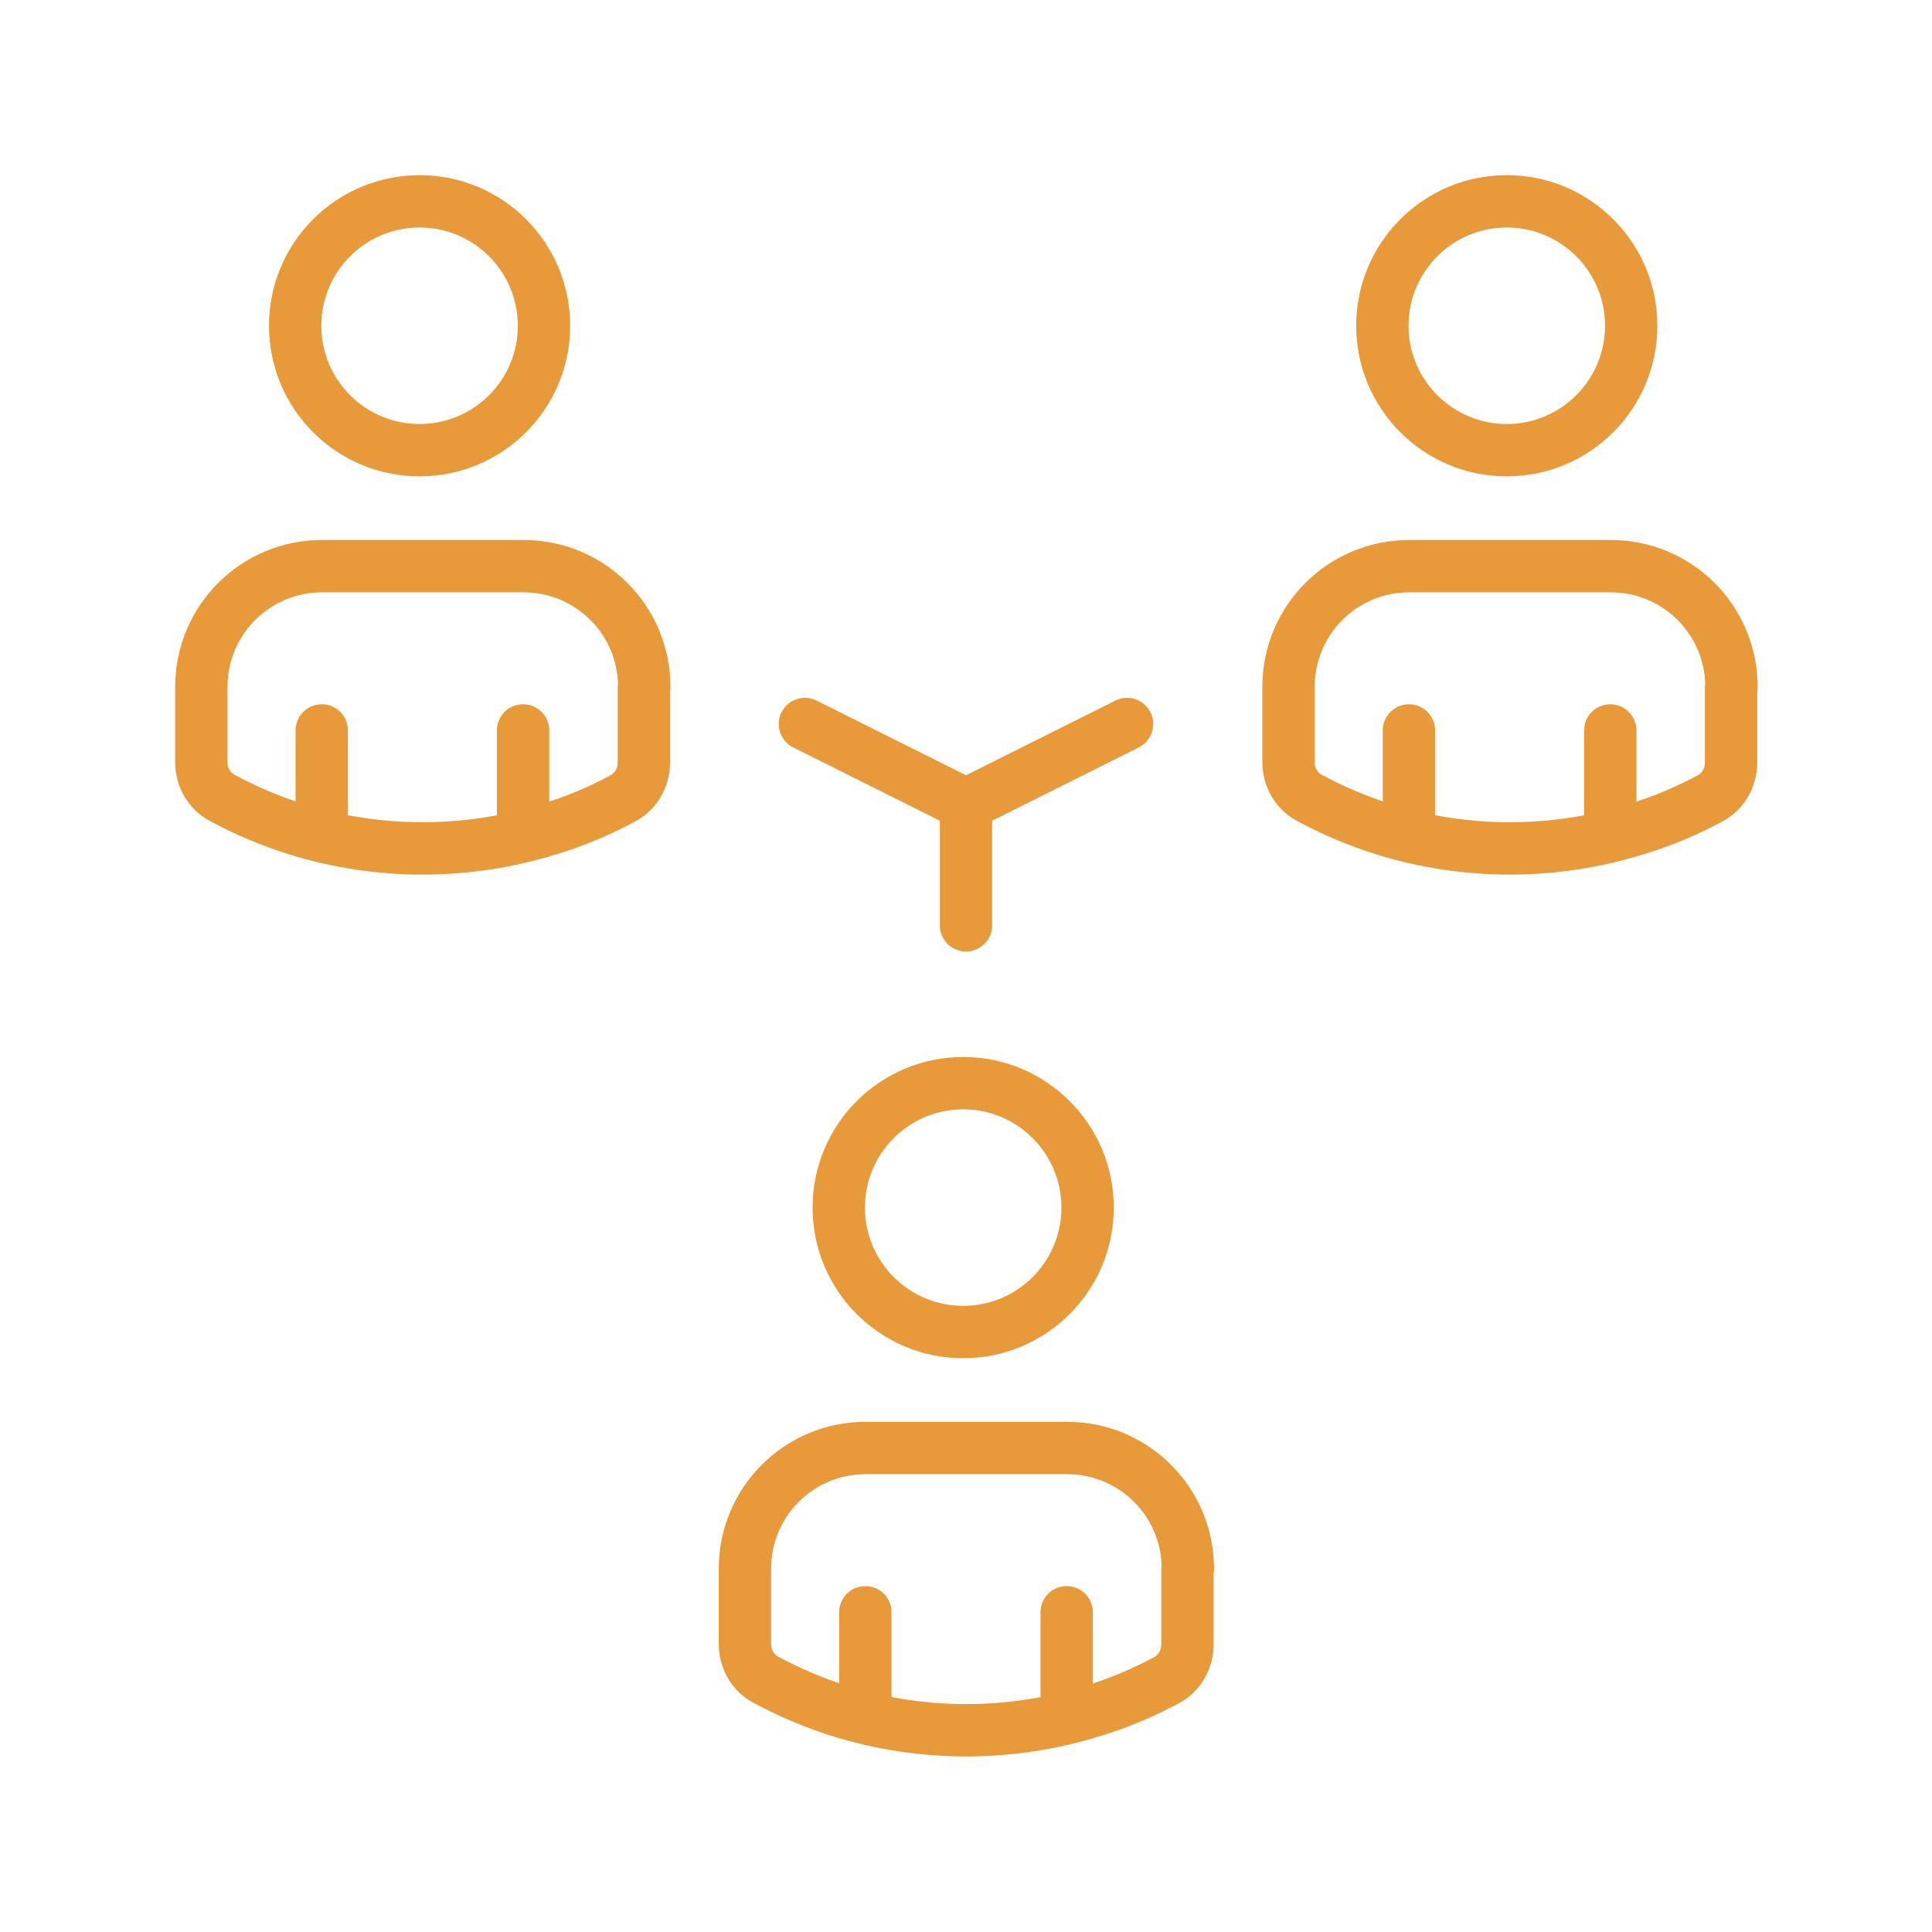
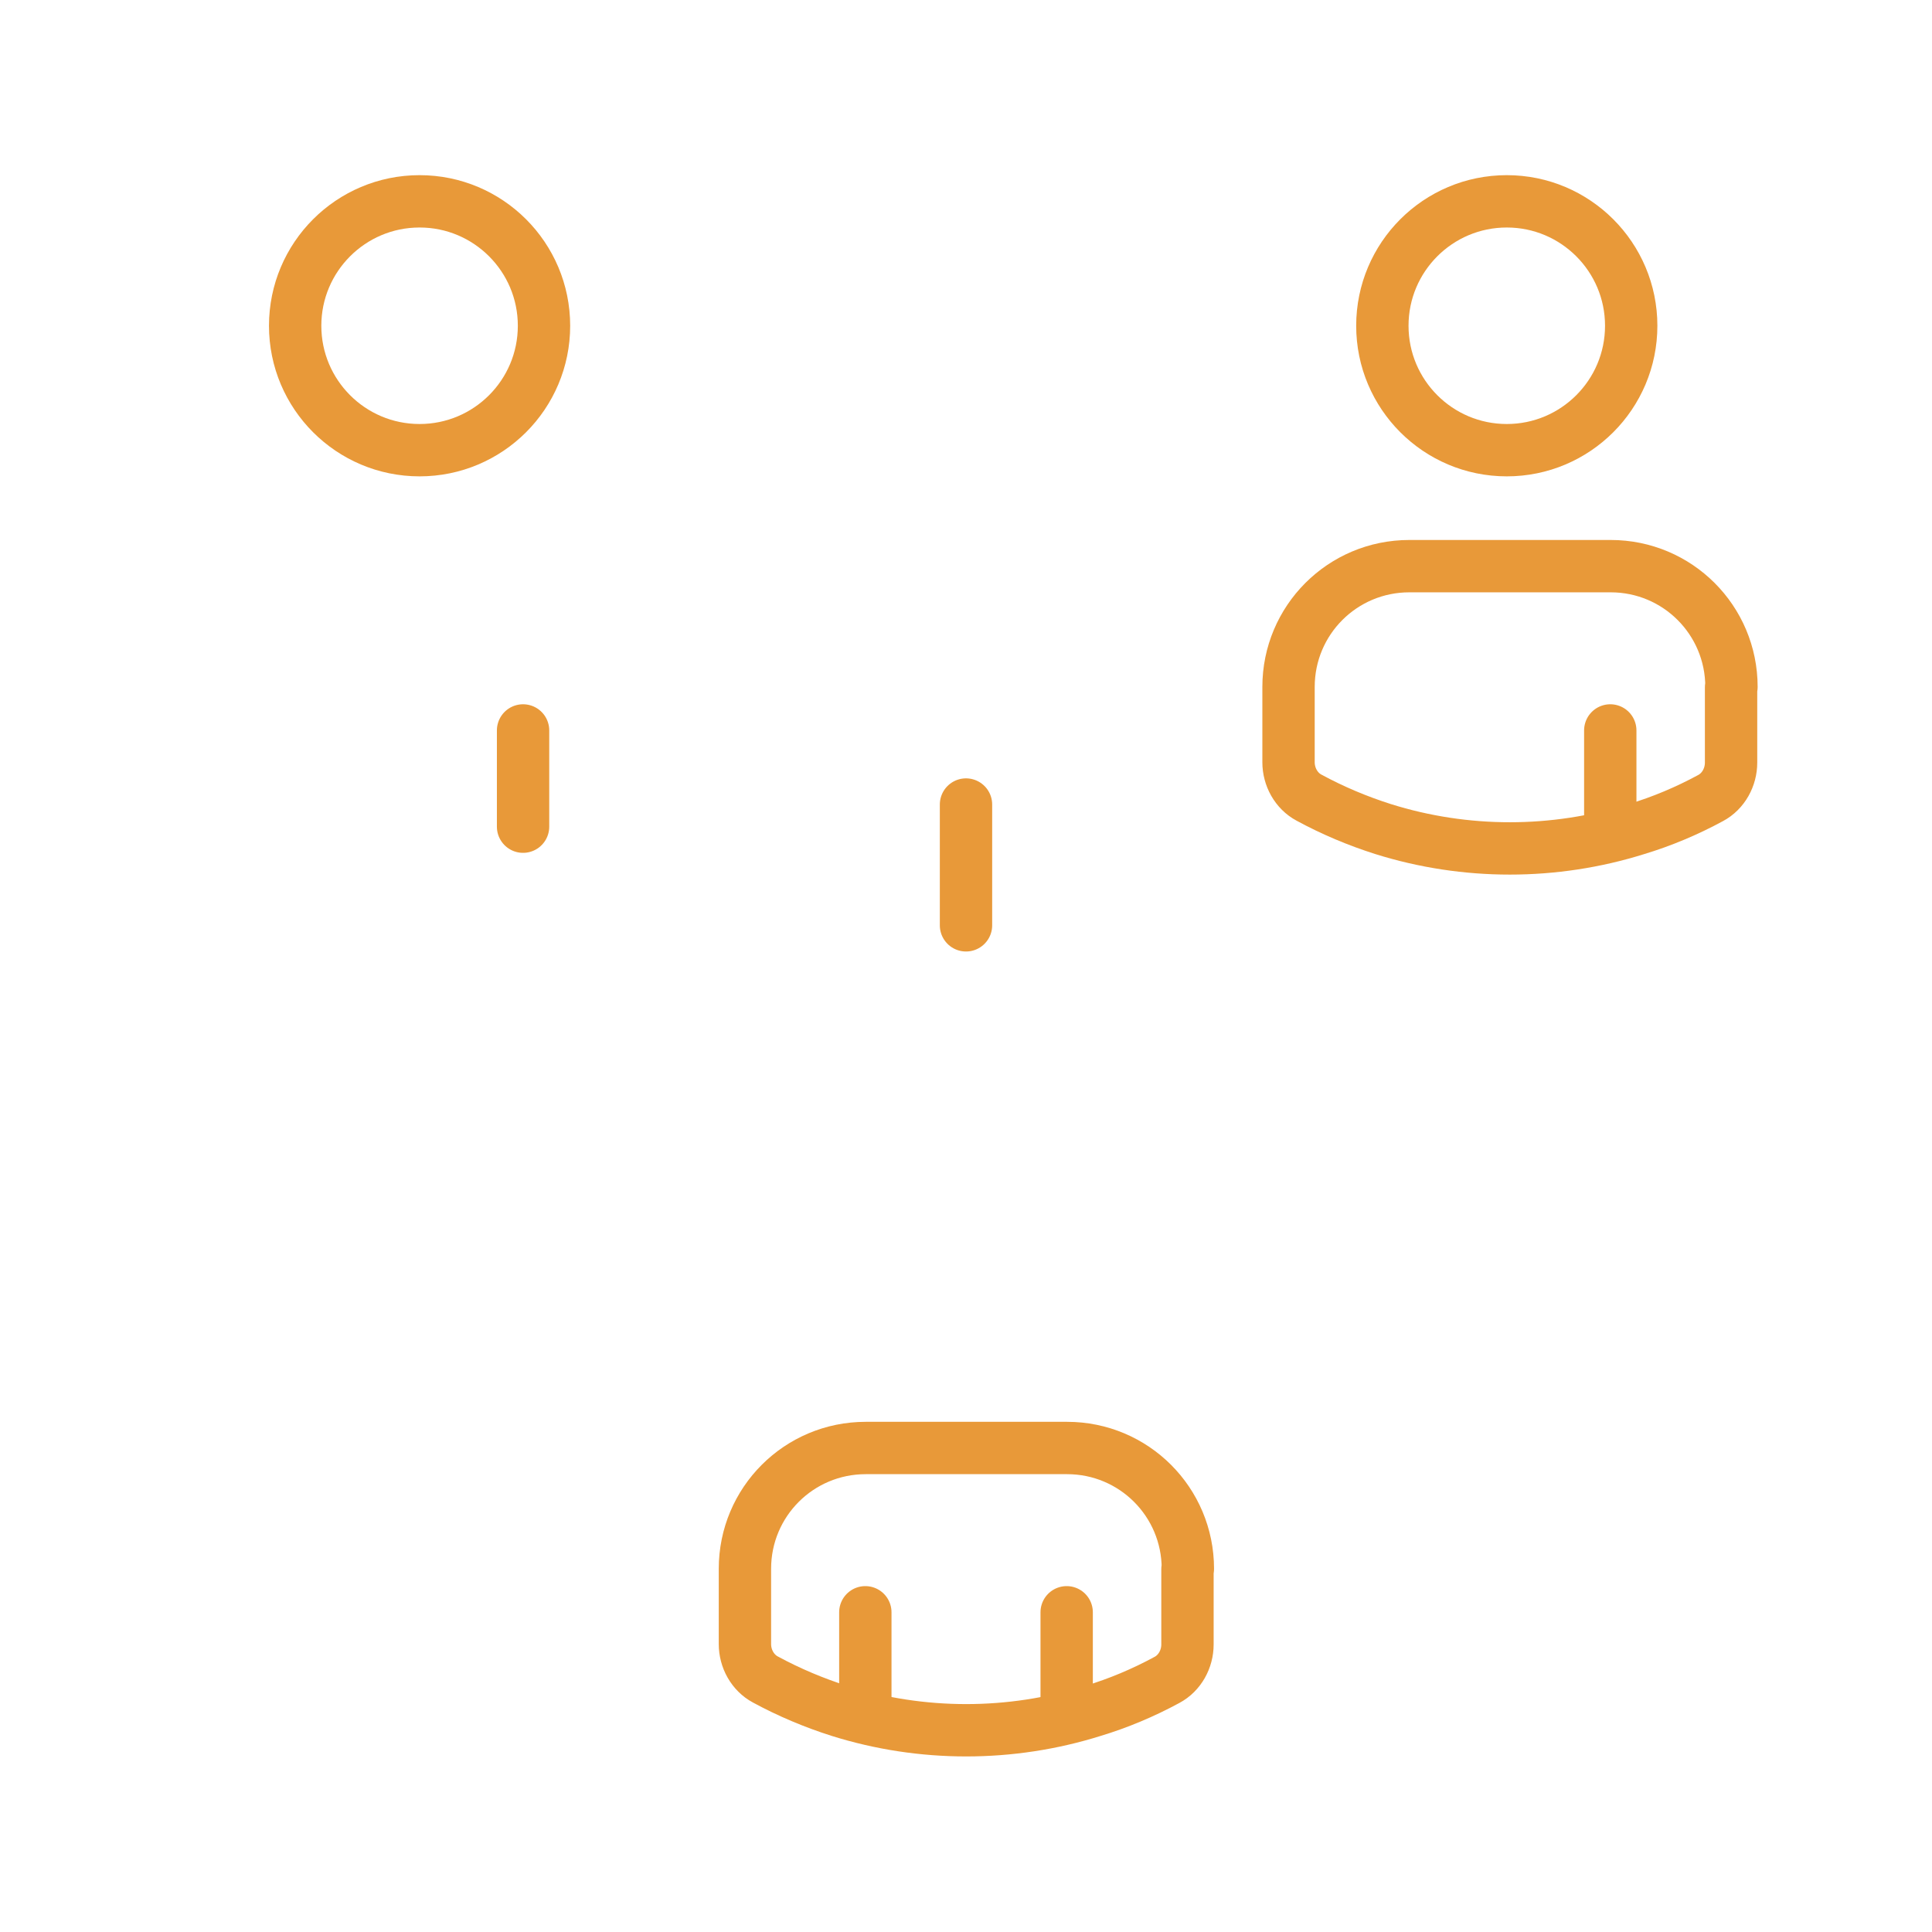
<svg xmlns="http://www.w3.org/2000/svg" id="Layer_29" data-name="Layer 29" viewBox="0 0 47.98 47.98">
  <defs>
    <style>
      .cls-1 {
        fill: none;
        stroke: #e89939;
        stroke-linecap: round;
        stroke-linejoin: round;
        stroke-width: 1.3px;
      }
    </style>
  </defs>
  <g id="Communication">
    <circle class="cls-1" cx="10.42" cy="8.09" r="3.09" />
-     <path class="cls-1" d="m15.99,17.07v1.87c0,.36-.19.71-.51.88-.59.32-1.21.58-1.84.77-2.04.64-4.25.64-6.29,0-.63-.2-1.25-.46-1.84-.78-.32-.17-.51-.52-.51-.88v-1.87c0-1.66,1.34-3,3-3h5c1.66,0,3,1.34,3,3Z" />
-     <line class="cls-1" x1="7.99" y1="20.53" x2="7.99" y2="18.14" />
    <line class="cls-1" x1="12.99" y1="20.53" x2="12.99" y2="18.14" />
    <circle class="cls-1" cx="37.42" cy="8.09" r="3.09" />
    <path class="cls-1" d="m42.99,17.07v1.87c0,.36-.19.71-.51.88-.59.32-1.21.58-1.84.77-2.04.64-4.25.64-6.29,0-.63-.2-1.25-.46-1.84-.78-.32-.17-.51-.52-.51-.88v-1.87c0-1.66,1.34-3,3-3h5c1.66,0,3,1.34,3,3Z" />
-     <line class="cls-1" x1="34.99" y1="20.53" x2="34.99" y2="18.14" />
    <line class="cls-1" x1="39.99" y1="20.53" x2="39.99" y2="18.14" />
-     <circle class="cls-1" cx="23.92" cy="29.99" r="3.09" />
    <path class="cls-1" d="m29.49,38.97v1.87c0,.36-.19.71-.51.88-.59.32-1.21.58-1.84.77-2.04.64-4.25.64-6.29,0-.63-.2-1.25-.46-1.84-.78-.32-.17-.51-.52-.51-.88v-1.87c0-1.66,1.34-3,3-3h5c1.66,0,3,1.34,3,3Z" />
    <line class="cls-1" x1="21.49" y1="42.43" x2="21.49" y2="40.04" />
    <line class="cls-1" x1="26.49" y1="42.43" x2="26.49" y2="40.04" />
-     <polyline class="cls-1" points="19.99 17.98 23.99 19.98 27.99 17.98" />
    <line class="cls-1" x1="23.99" y1="22.98" x2="23.99" y2="19.98" />
  </g>
</svg>